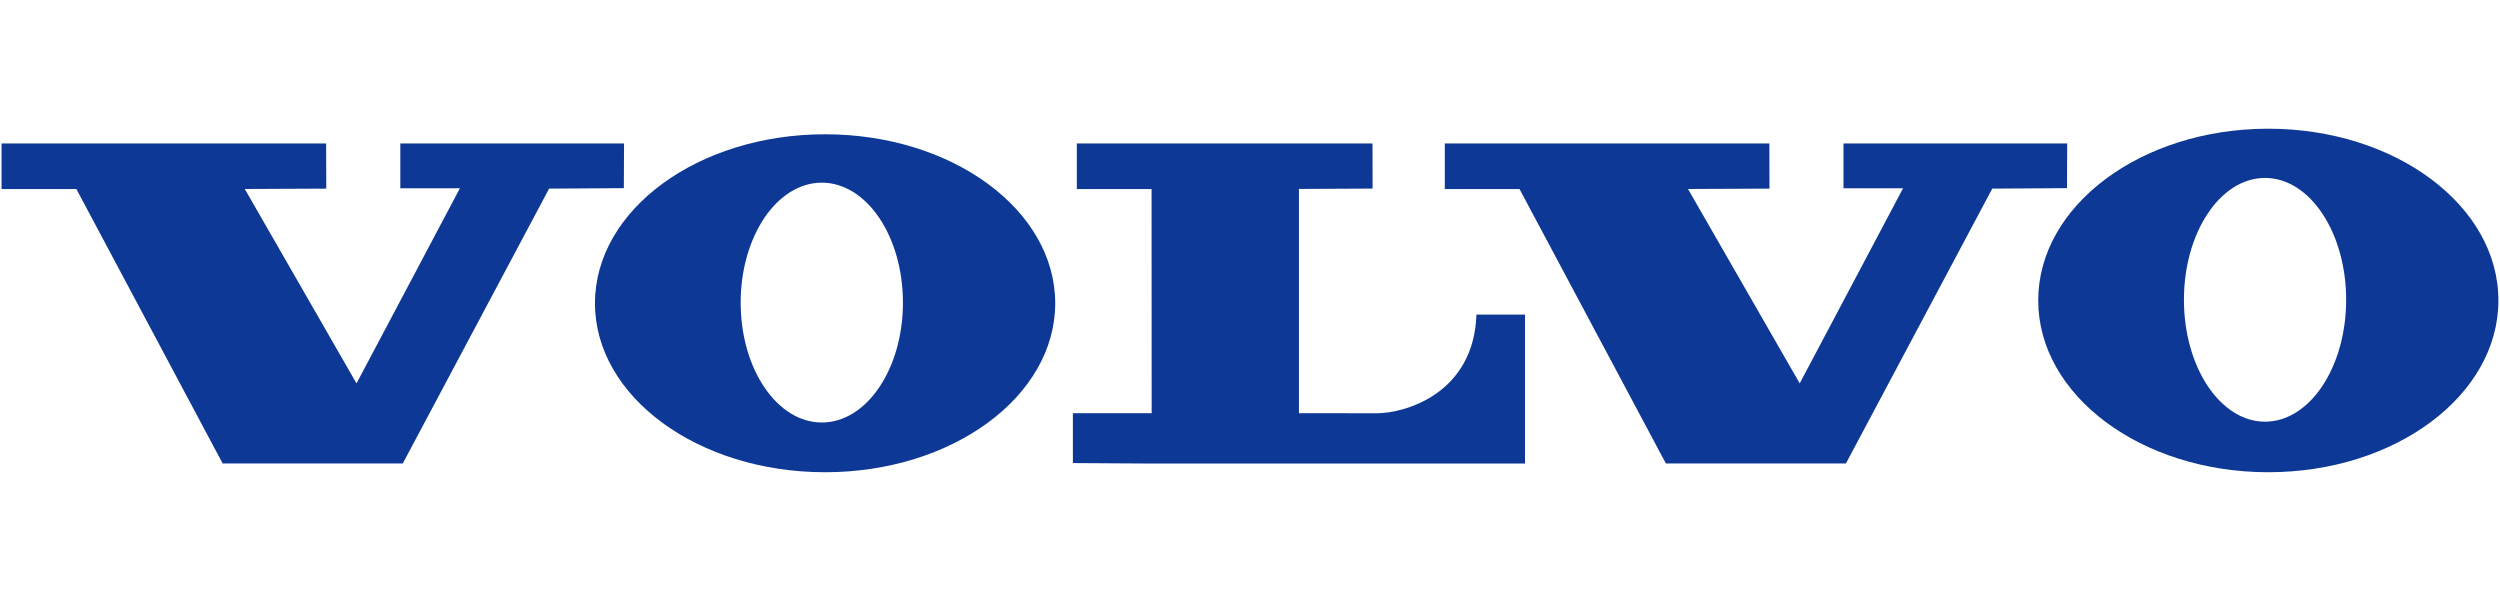
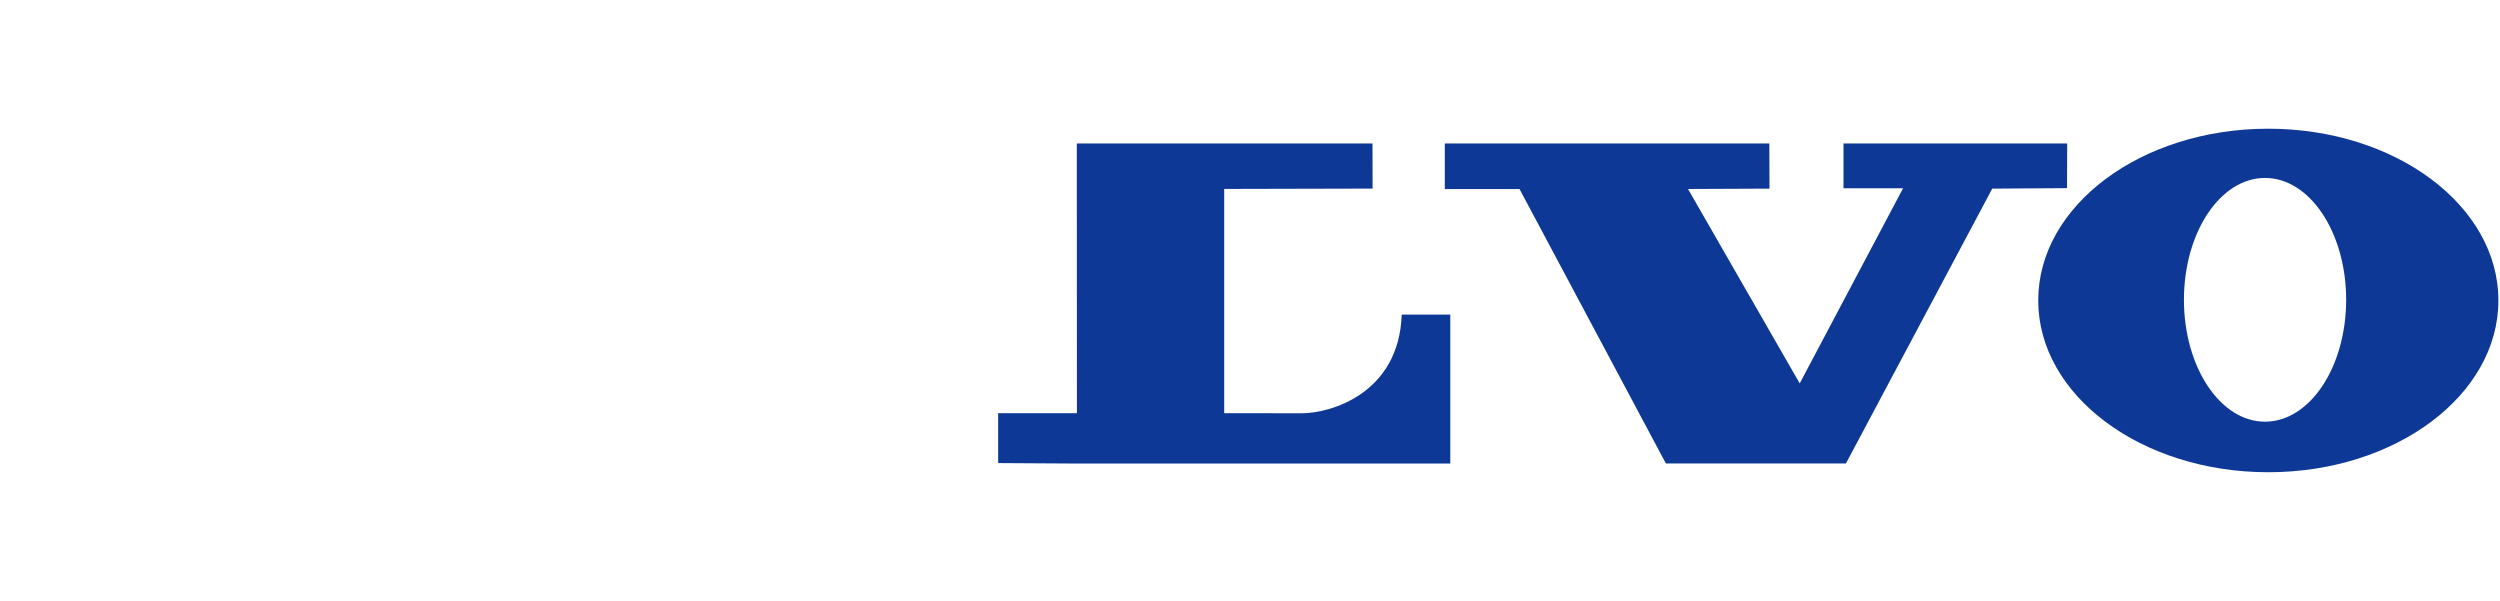
<svg xmlns="http://www.w3.org/2000/svg" version="1.1" x="0px" y="0px" height="25px" width="104px" viewBox="0 0 104 25">
  <title>Re/Max Logo</title>
  <g>
-     <polygon fill="#0D3896" points="0.065,5.969 0.065,7.864 3.177,7.864 9.263,19.281 16.755,19.281 22.843,7.847 25.952,7.827              25.96,5.969 16.653,5.969 16.653,7.833 19.132,7.833 14.831,15.949 10.183,7.862 13.573,7.847 13.567,5.969     " />
    <polygon fill="#0D3896" points="60.104,5.969 60.104,7.864 63.212,7.864 69.301,19.281 76.79,19.281 82.878,7.847 85.988,7.827              85.995,5.969 76.689,5.969 76.689,7.833 79.167,7.833 74.868,15.949 70.221,7.862 73.611,7.847 73.605,5.969     " />
-     <path fill="#0D3896" d="M44.796,5.969v1.896h3.109l0.004,9.323h-3.277v2.076l3.279,0.02h15.53v-6.197h-2.021             c-0.11,3.281-2.957,4.105-4.155,4.105c-1.101,0-3.229-0.004-3.229-0.004V7.86L57.1,7.845l-0.004-1.878L44.796,5.969L44.796,5.969z" />
-     <path fill="#0D3896" d="M34.187,17.576c-1.863,0-3.375-2.23-3.375-4.987s1.512-4.99,3.375-4.99c1.865,0,3.375,2.234,3.375,4.99             S36.052,17.576,34.187,17.576L34.187,17.576z M34.323,5.586c-5.287,0-9.572,3.147-9.572,7.03c0,3.883,4.285,7.029,9.572,7.029             c5.287,0,9.574-3.146,9.574-7.029C43.897,8.733,39.61,5.586,34.323,5.586L34.323,5.586z" />
+     <path fill="#0D3896" d="M44.796,5.969v1.896l0.004,9.323h-3.277v2.076l3.279,0.02h15.53v-6.197h-2.021             c-0.11,3.281-2.957,4.105-4.155,4.105c-1.101,0-3.229-0.004-3.229-0.004V7.86L57.1,7.845l-0.004-1.878L44.796,5.969L44.796,5.969z" />
    <path fill="#0D3896" d="M94.225,17.542c-1.863,0-3.373-2.271-3.373-5.071s1.51-5.069,3.373-5.069c1.862,0,3.375,2.271,3.375,5.069             C97.6,15.27,96.087,17.542,94.225,17.542L94.225,17.542z M94.361,5.354c-5.287,0-9.571,3.2-9.571,7.145             c0,3.944,4.284,7.146,9.571,7.146c5.285,0,9.572-3.199,9.572-7.146C103.936,8.555,99.646,5.354,94.361,5.354L94.361,5.354z" />
  </g>
</svg>